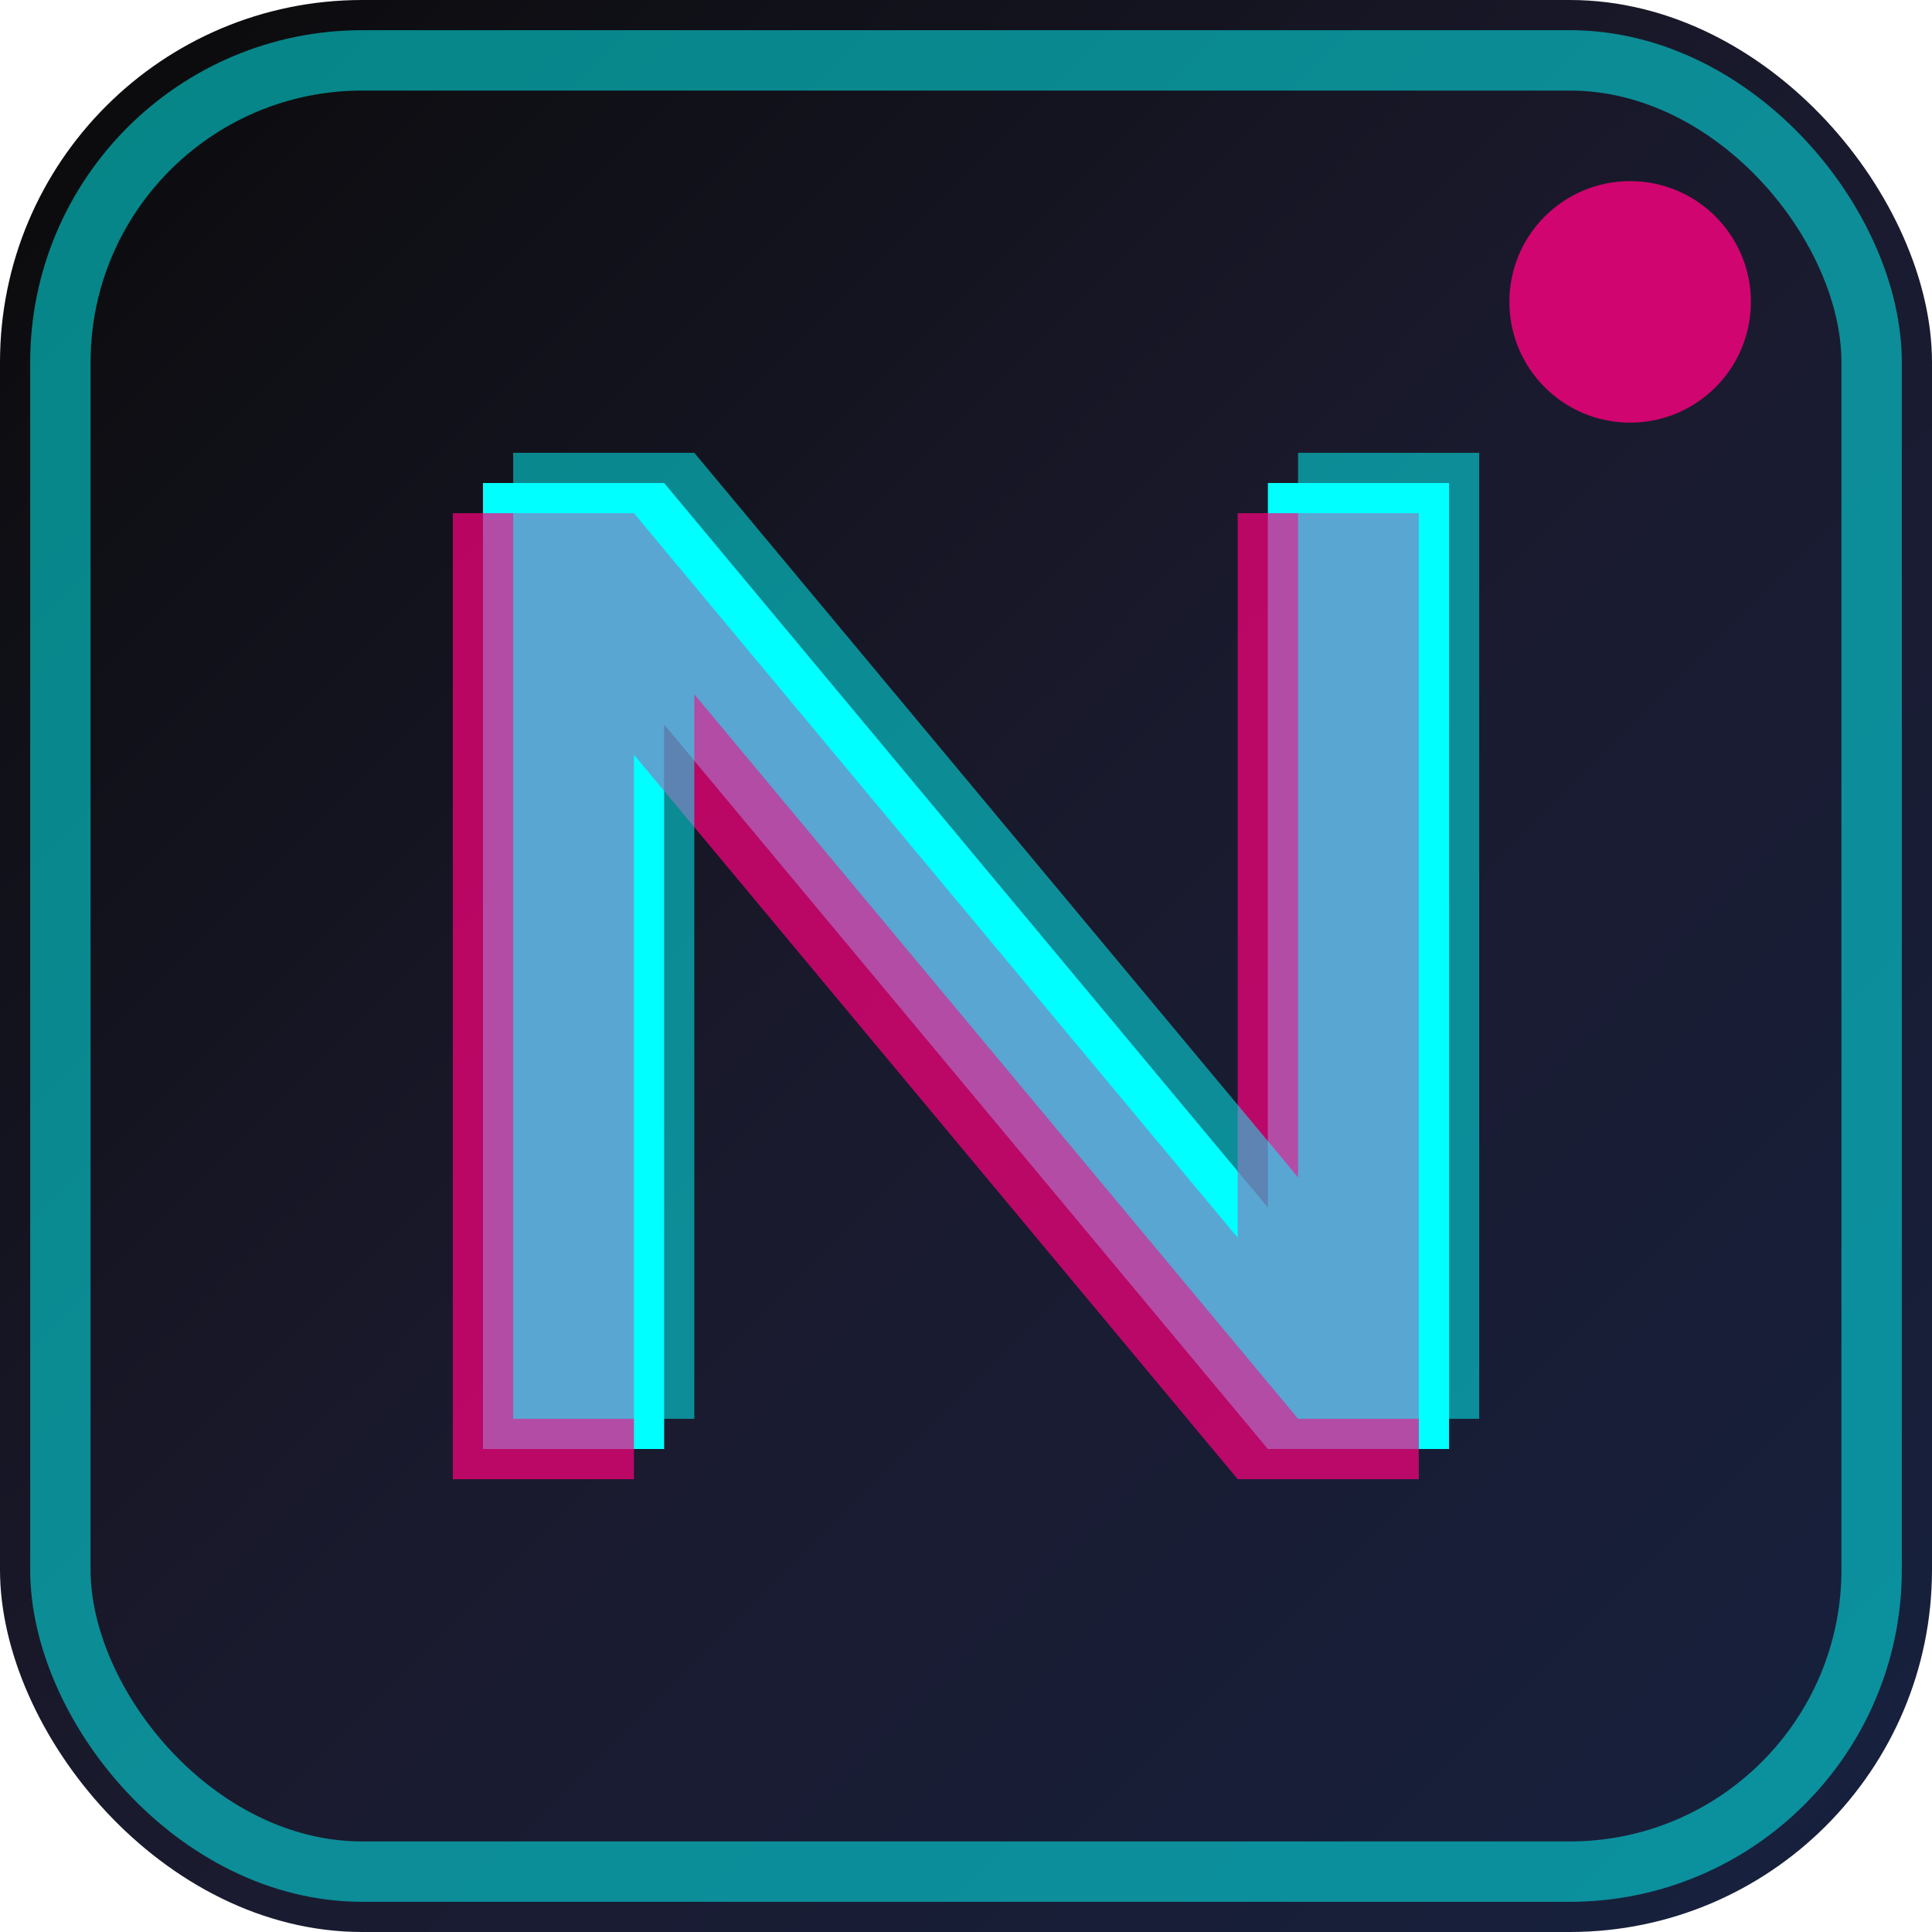
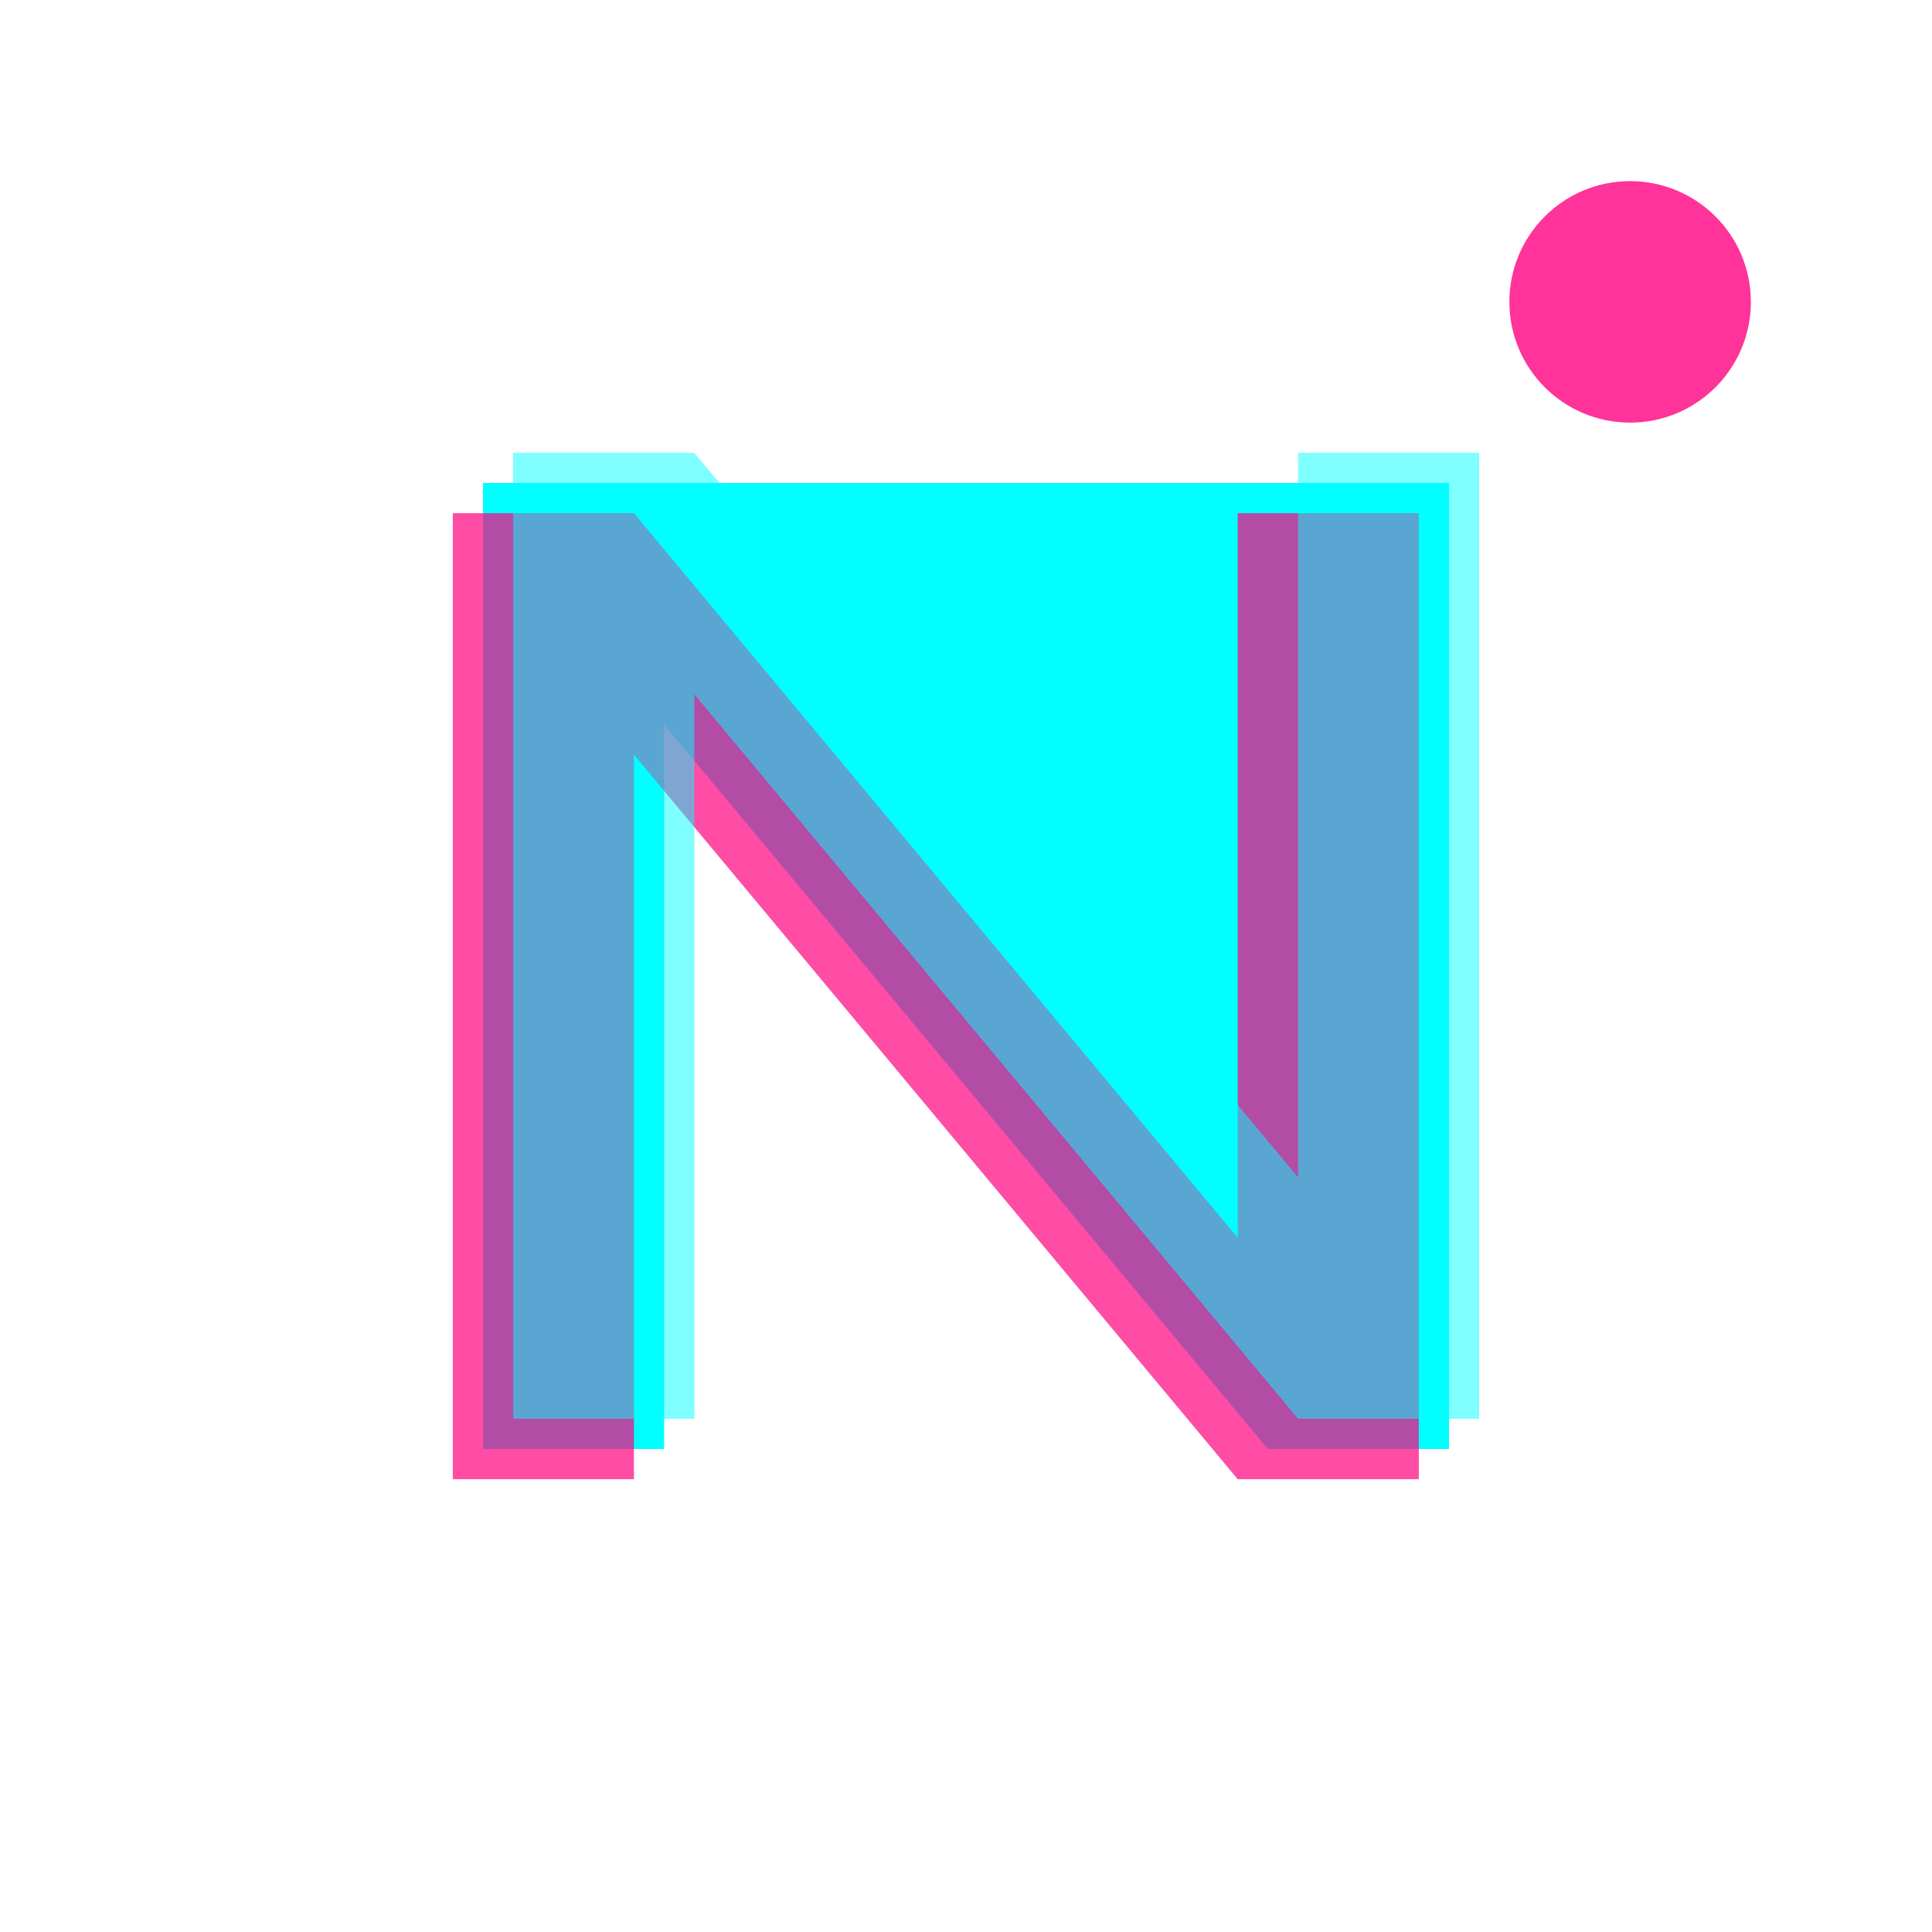
<svg xmlns="http://www.w3.org/2000/svg" viewBox="0 0 32 32">
  <defs>
    <linearGradient id="bg-gradient" x1="0%" y1="0%" x2="100%" y2="100%">
      <stop offset="0%" style="stop-color:#0a0a0a;stop-opacity:1" />
      <stop offset="50%" style="stop-color:#1a1a2e;stop-opacity:1" />
      <stop offset="100%" style="stop-color:#16213e;stop-opacity:1" />
    </linearGradient>
    <filter id="glow">
      <feGaussianBlur stdDeviation="1" result="coloredBlur" />
      <feMerge>
        <feMergeNode in="coloredBlur" />
        <feMergeNode in="SourceGraphic" />
      </feMerge>
    </filter>
  </defs>
-   <rect width="32" height="32" fill="url(#bg-gradient)" rx="6" />
-   <rect x="1" y="1" width="30" height="30" fill="none" stroke="#00ffff" stroke-width="1" rx="5" opacity="0.5" />
  <g filter="url(#glow)">
-     <path d="M 8 24 L 8 8 L 11 8 L 21 20 L 21 8 L 24 8 L 24 24 L 21 24 L 11 12 L 11 24 Z" fill="#00ffff" />
+     <path d="M 8 24 L 8 8 L 11 8 L 21 8 L 24 8 L 24 24 L 21 24 L 11 12 L 11 24 Z" fill="#00ffff" />
    <path d="M 8 24 L 8 8 L 11 8 L 21 20 L 21 8 L 24 8 L 24 24 L 21 24 L 11 12 L 11 24 Z" fill="#ff0080" opacity="0.7" transform="translate(-0.5, 0.5)" />
    <path d="M 8 24 L 8 8 L 11 8 L 21 20 L 21 8 L 24 8 L 24 24 L 21 24 L 11 12 L 11 24 Z" fill="#00ffff" opacity="0.5" transform="translate(0.5, -0.5)" />
  </g>
  <circle cx="27" cy="5" r="2" fill="#ff0080" opacity="0.8" />
</svg>